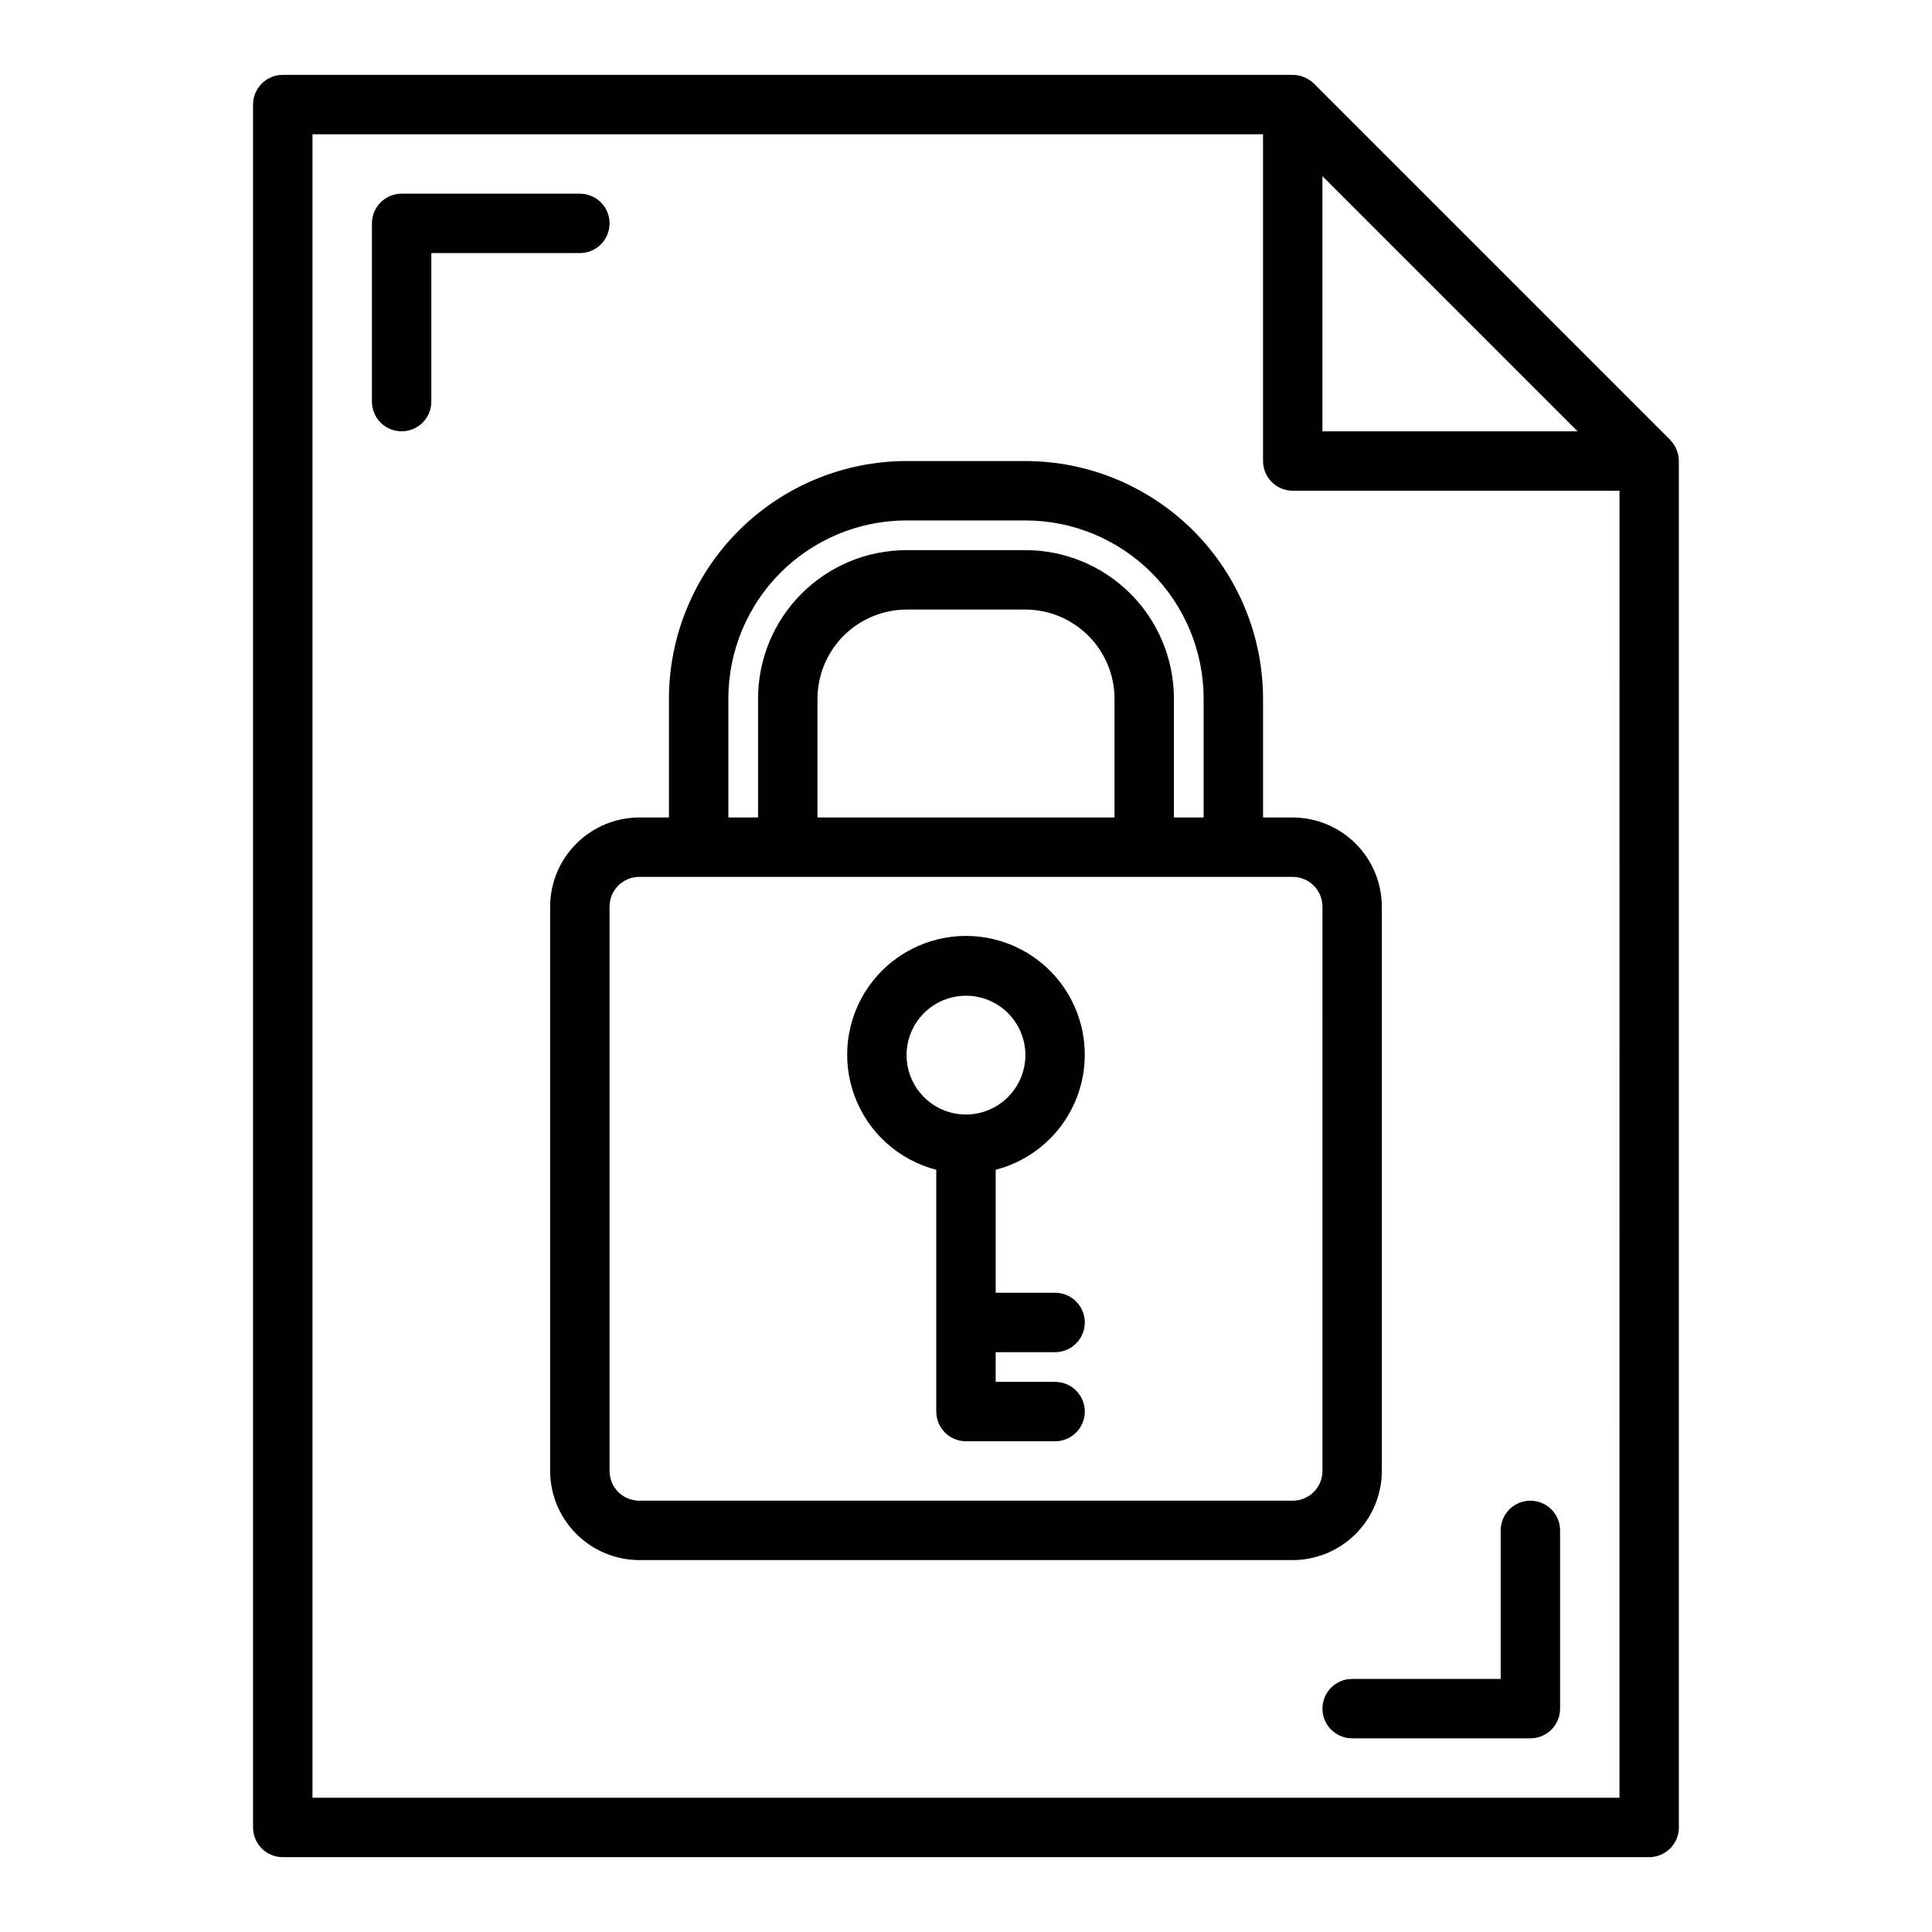
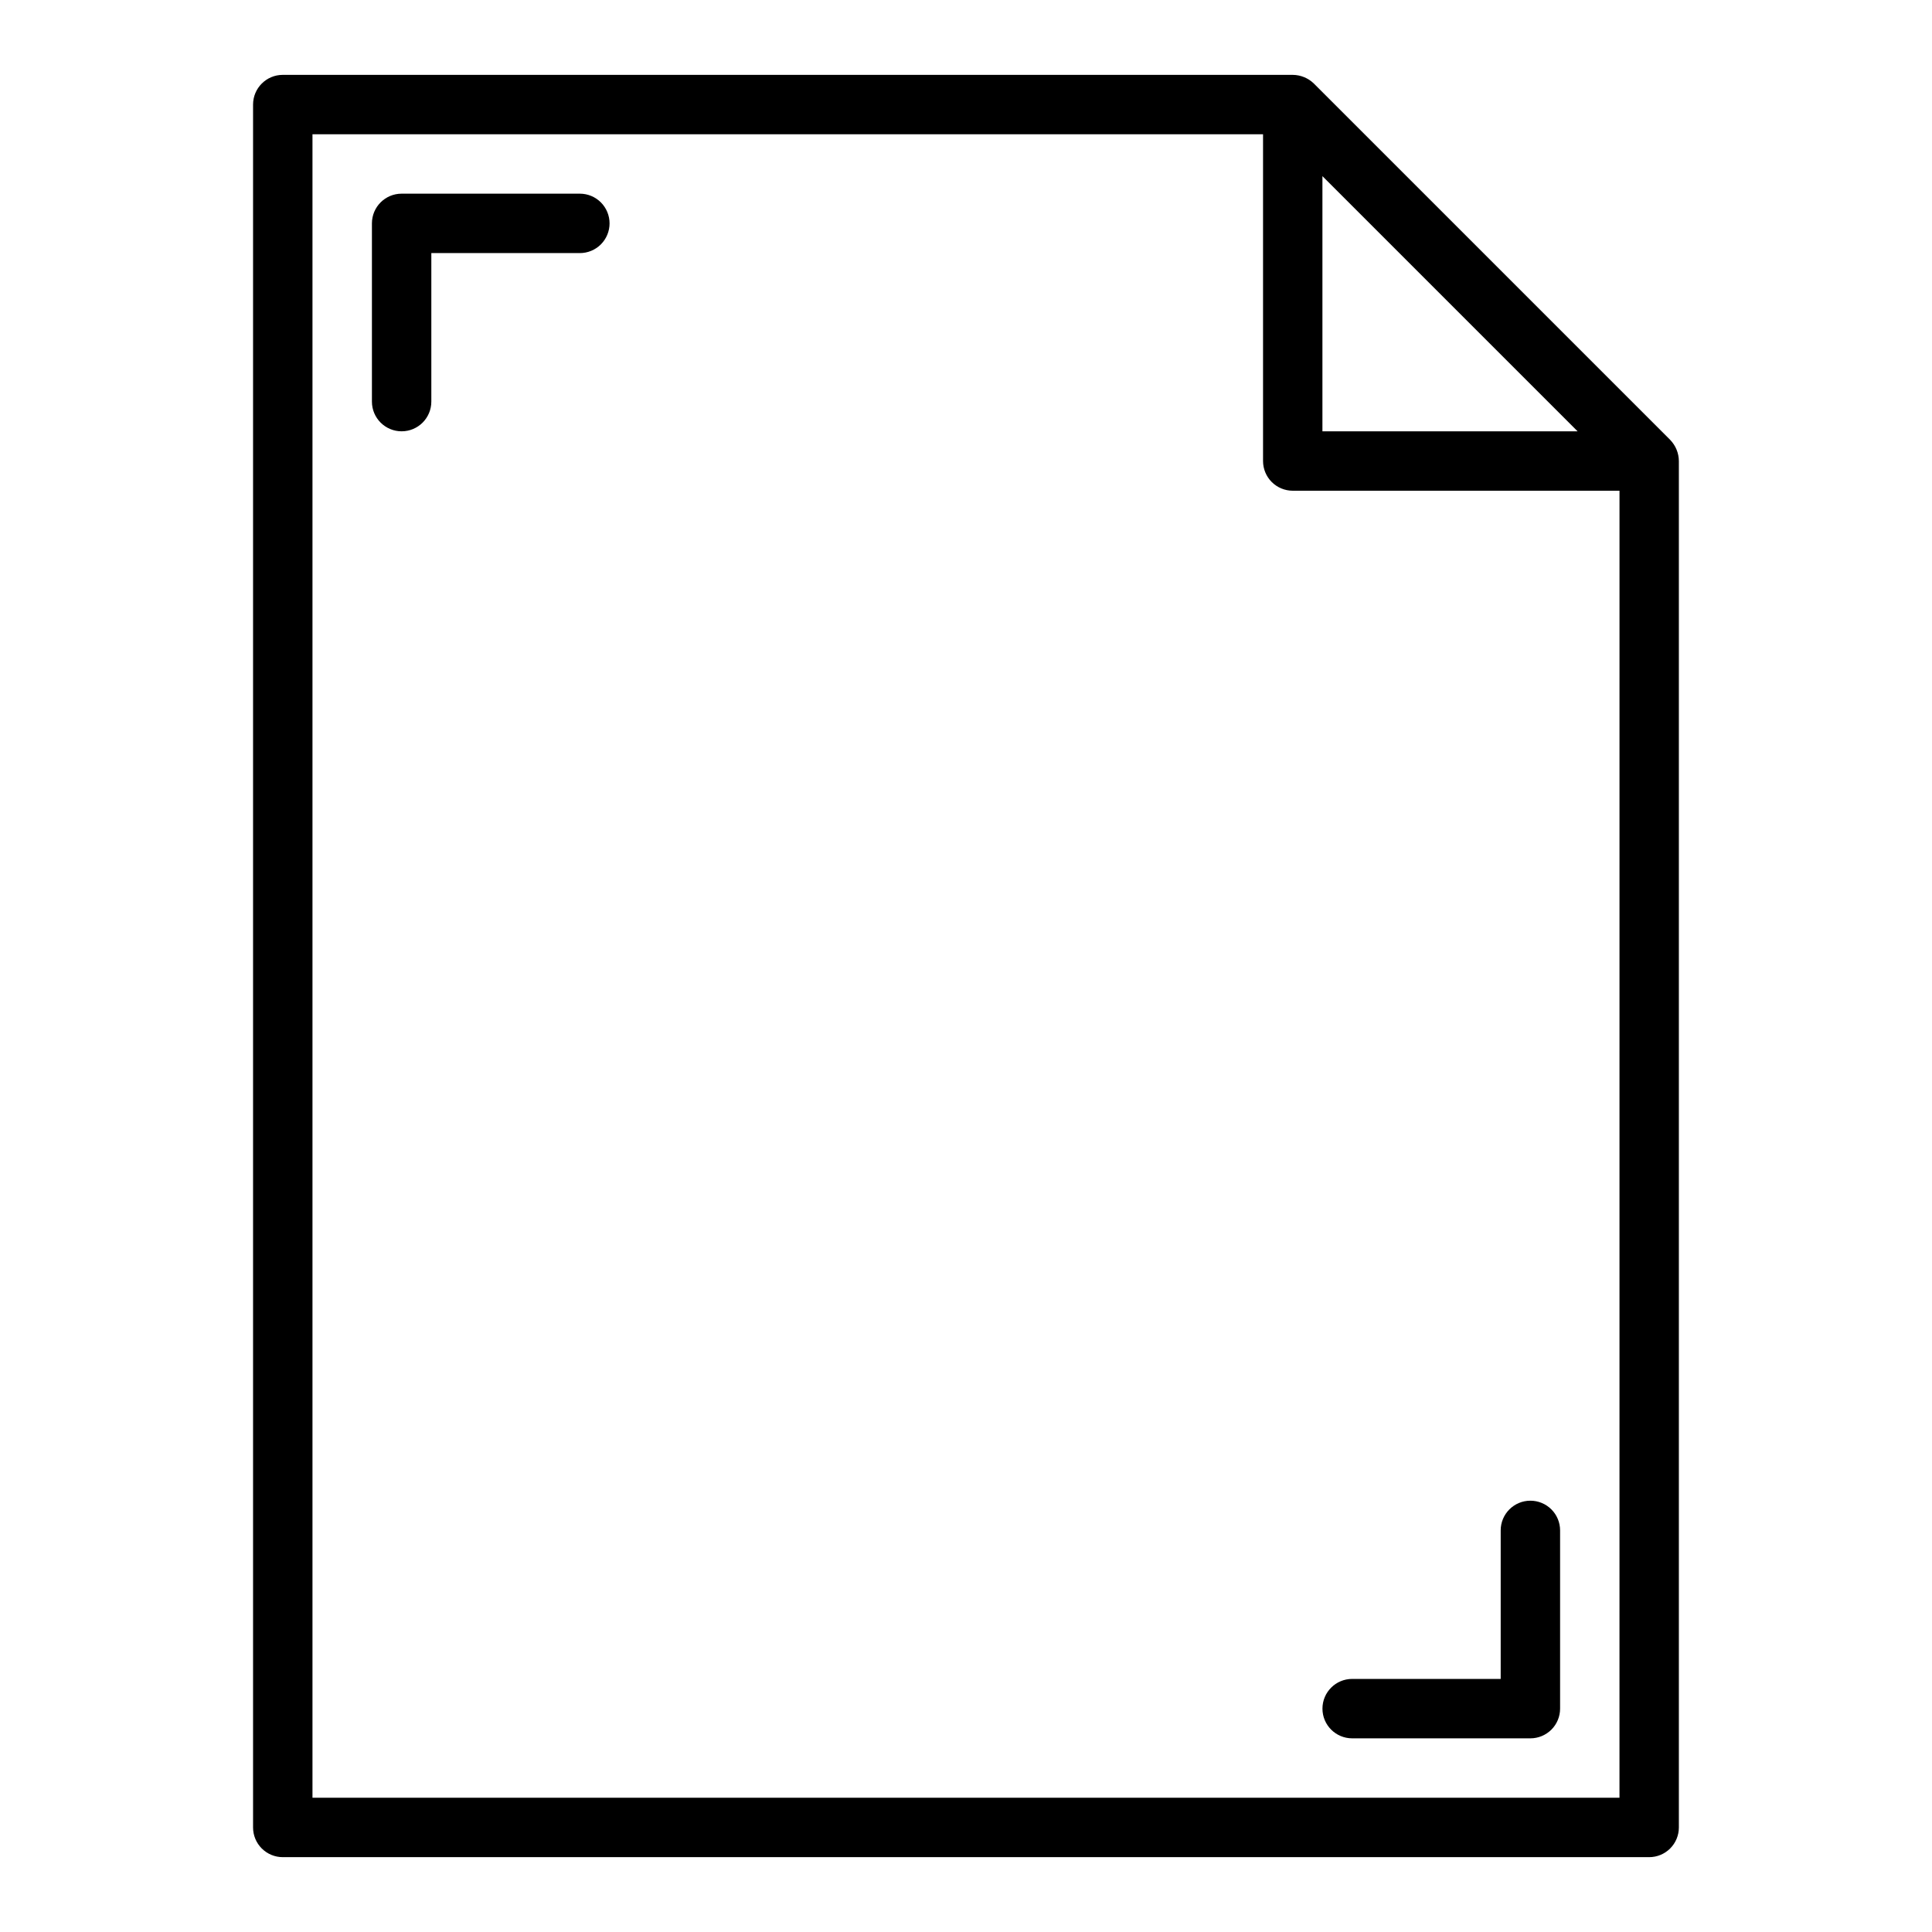
<svg xmlns="http://www.w3.org/2000/svg" fill="#000000" width="800px" height="800px" version="1.1" viewBox="144 144 512 512">
  <g>
    <path d="m586.64 260.59-94.465-94.465c-1.5-1.449-3.5-2.269-5.59-2.285h-267.65c-4.348 0-7.871 3.527-7.871 7.875v456.58c0 2.086 0.828 4.09 2.305 5.566 1.477 1.473 3.481 2.305 5.566 2.305h362.11c2.09 0 4.09-0.832 5.566-2.305 1.477-1.477 2.305-3.481 2.305-5.566v-362.11c-0.016-2.09-0.832-4.09-2.281-5.59zm-92.184-69.906 67.621 67.621h-67.621zm78.723 429.73h-346.37v-440.83h251.91v86.594c0 2.086 0.828 4.09 2.305 5.566 1.477 1.473 3.481 2.305 5.566 2.305h86.594z" />
-     <path d="m486.59 360.64h-7.871v-31.488c-0.023-16.695-6.664-32.699-18.469-44.504-11.809-11.805-27.812-18.449-44.508-18.469h-31.488c-16.695 0.02-32.699 6.664-44.504 18.469-11.805 11.805-18.449 27.809-18.473 44.504v31.488h-7.871c-6.258 0.02-12.254 2.516-16.68 6.938-4.422 4.426-6.918 10.422-6.938 16.68v149.57c0.02 6.258 2.516 12.254 6.938 16.676 4.426 4.426 10.422 6.922 16.68 6.938h173.18c6.258-0.016 12.254-2.512 16.68-6.938 4.426-4.422 6.918-10.418 6.938-16.676v-149.57c-0.02-6.258-2.512-12.254-6.938-16.68-4.426-4.422-10.422-6.918-16.68-6.938zm-149.57-31.488c0-12.523 4.977-24.539 13.832-33.395 8.859-8.859 20.871-13.836 33.398-13.836h31.488c12.527 0 24.539 4.977 33.398 13.836 8.859 8.855 13.836 20.871 13.836 33.395v31.488h-7.875v-31.488c0-10.438-4.144-20.449-11.527-27.828-7.383-7.383-17.395-11.531-27.832-11.531h-31.488c-10.438 0-20.449 4.148-27.832 11.531-7.379 7.379-11.527 17.391-11.527 27.828v31.488h-7.871zm102.34 0v31.488h-78.723v-31.488c0.02-6.254 2.516-12.25 6.938-16.676 4.426-4.426 10.422-6.918 16.68-6.938h31.488c6.258 0.02 12.254 2.512 16.68 6.938 4.426 4.426 6.918 10.422 6.938 16.676zm55.105 204.67-0.004 0.004c0 2.086-0.828 4.09-2.305 5.566s-3.477 2.305-5.566 2.305h-173.18c-4.348 0-7.871-3.523-7.871-7.871v-149.57c0-4.348 3.523-7.871 7.871-7.871h173.18c2.09 0 4.09 0.828 5.566 2.305s2.305 3.481 2.305 5.566z" />
    <path d="m305.54 203.2c0-2.09-0.832-4.09-2.305-5.566-1.477-1.477-3.481-2.309-5.566-2.309h-47.234c-4.348 0-7.871 3.527-7.871 7.875v47.23c0 4.348 3.523 7.871 7.871 7.871 4.348 0 7.871-3.523 7.871-7.871v-39.359h39.363c2.086 0 4.09-0.828 5.566-2.305 1.473-1.477 2.305-3.481 2.305-5.566z" />
    <path d="m549.57 541.7c-4.348 0-7.871 3.523-7.871 7.871v39.359h-39.359c-4.348 0-7.875 3.527-7.875 7.875 0 4.348 3.527 7.871 7.875 7.871h47.23c2.09 0 4.09-0.832 5.566-2.305 1.477-1.477 2.305-3.481 2.305-5.566v-47.234c0-2.086-0.828-4.09-2.305-5.566-1.477-1.477-3.477-2.305-5.566-2.305z" />
-     <path d="m423.61 502.34c4.348 0 7.875-3.527 7.875-7.875 0-4.348-3.527-7.871-7.875-7.871h-15.742v-32.59c9.98-2.578 18.066-9.875 21.652-19.539 3.582-9.664 2.211-20.469-3.676-28.93-5.887-8.461-15.543-13.508-25.848-13.508-10.309 0-19.965 5.047-25.852 13.508-5.883 8.461-7.258 19.266-3.672 28.93 3.582 9.664 11.672 16.961 21.648 19.539v64.078c0 2.09 0.832 4.09 2.309 5.566 1.477 1.477 3.477 2.305 5.566 2.305h23.617-0.004c4.348 0 7.875-3.523 7.875-7.871s-3.527-7.871-7.875-7.871h-15.742v-7.871zm-23.617-62.977h0.004c-4.176 0-8.18-1.66-11.133-4.613-2.953-2.953-4.613-6.957-4.613-11.133s1.66-8.18 4.613-11.133c2.953-2.953 6.957-4.609 11.133-4.609s8.18 1.656 11.133 4.609c2.949 2.953 4.609 6.957 4.609 11.133-0.012 4.172-1.676 8.172-4.625 11.121-2.949 2.949-6.945 4.613-11.117 4.625z" />
  </g>
</svg>